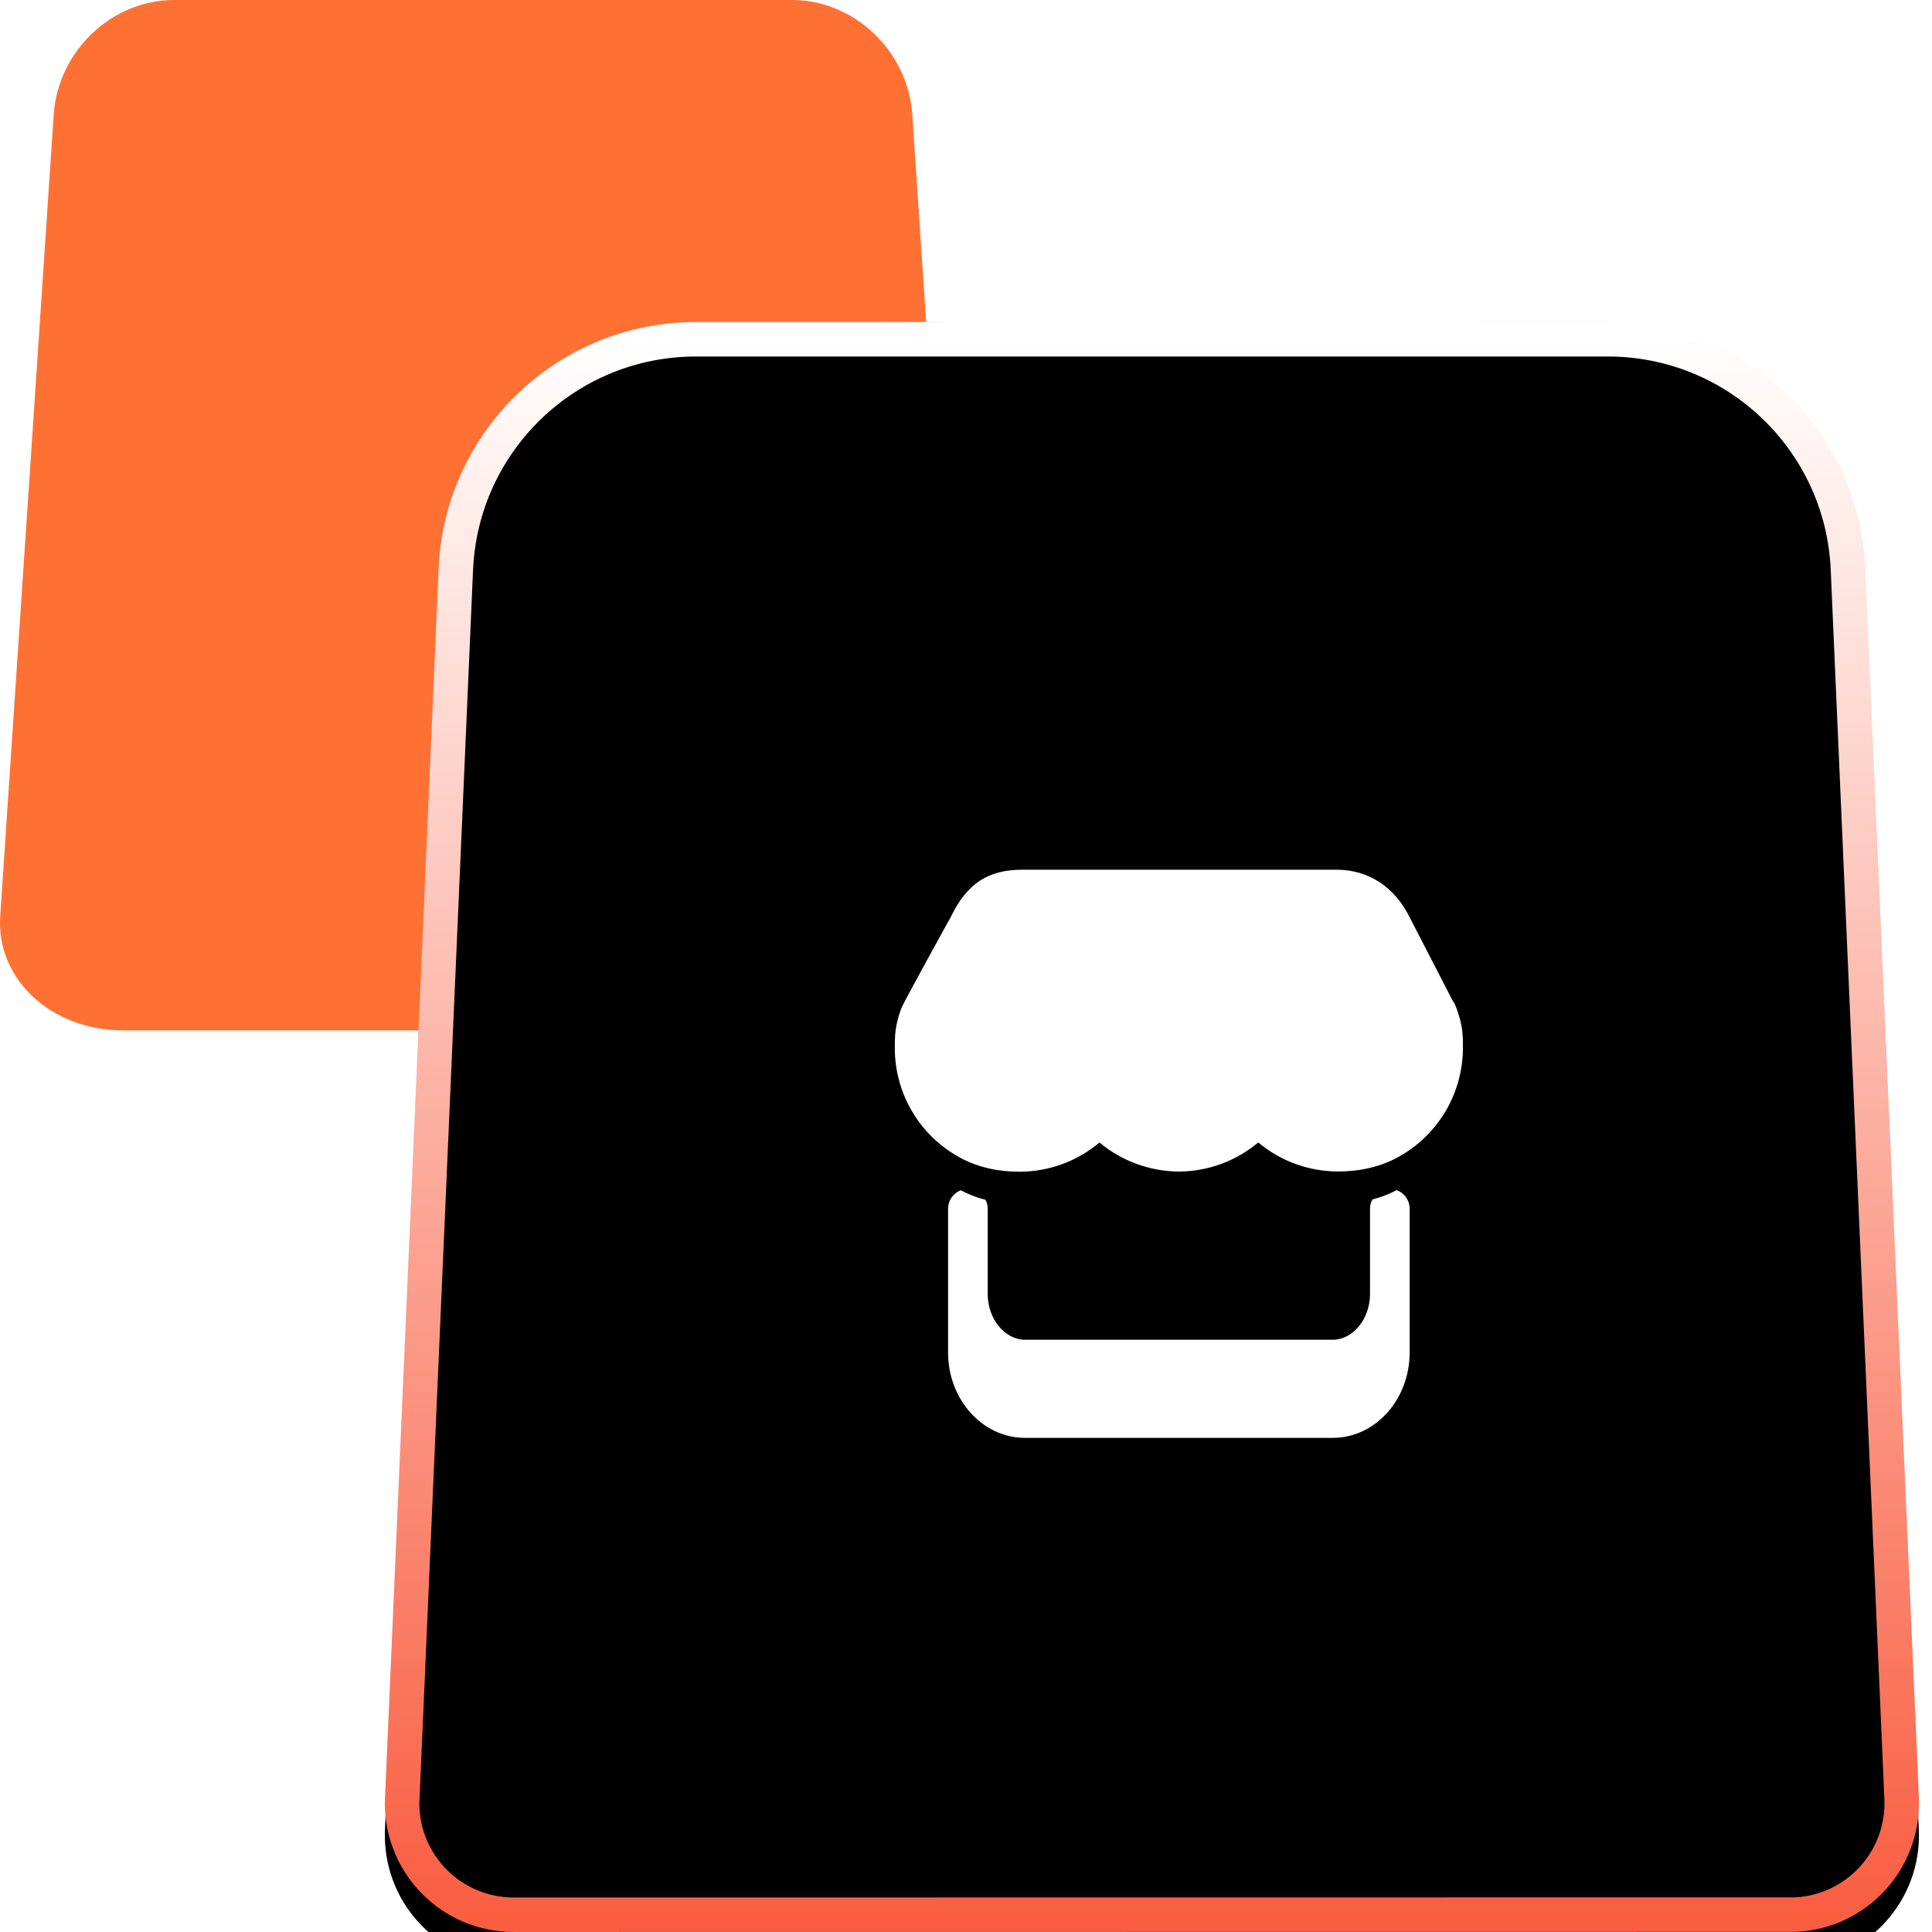
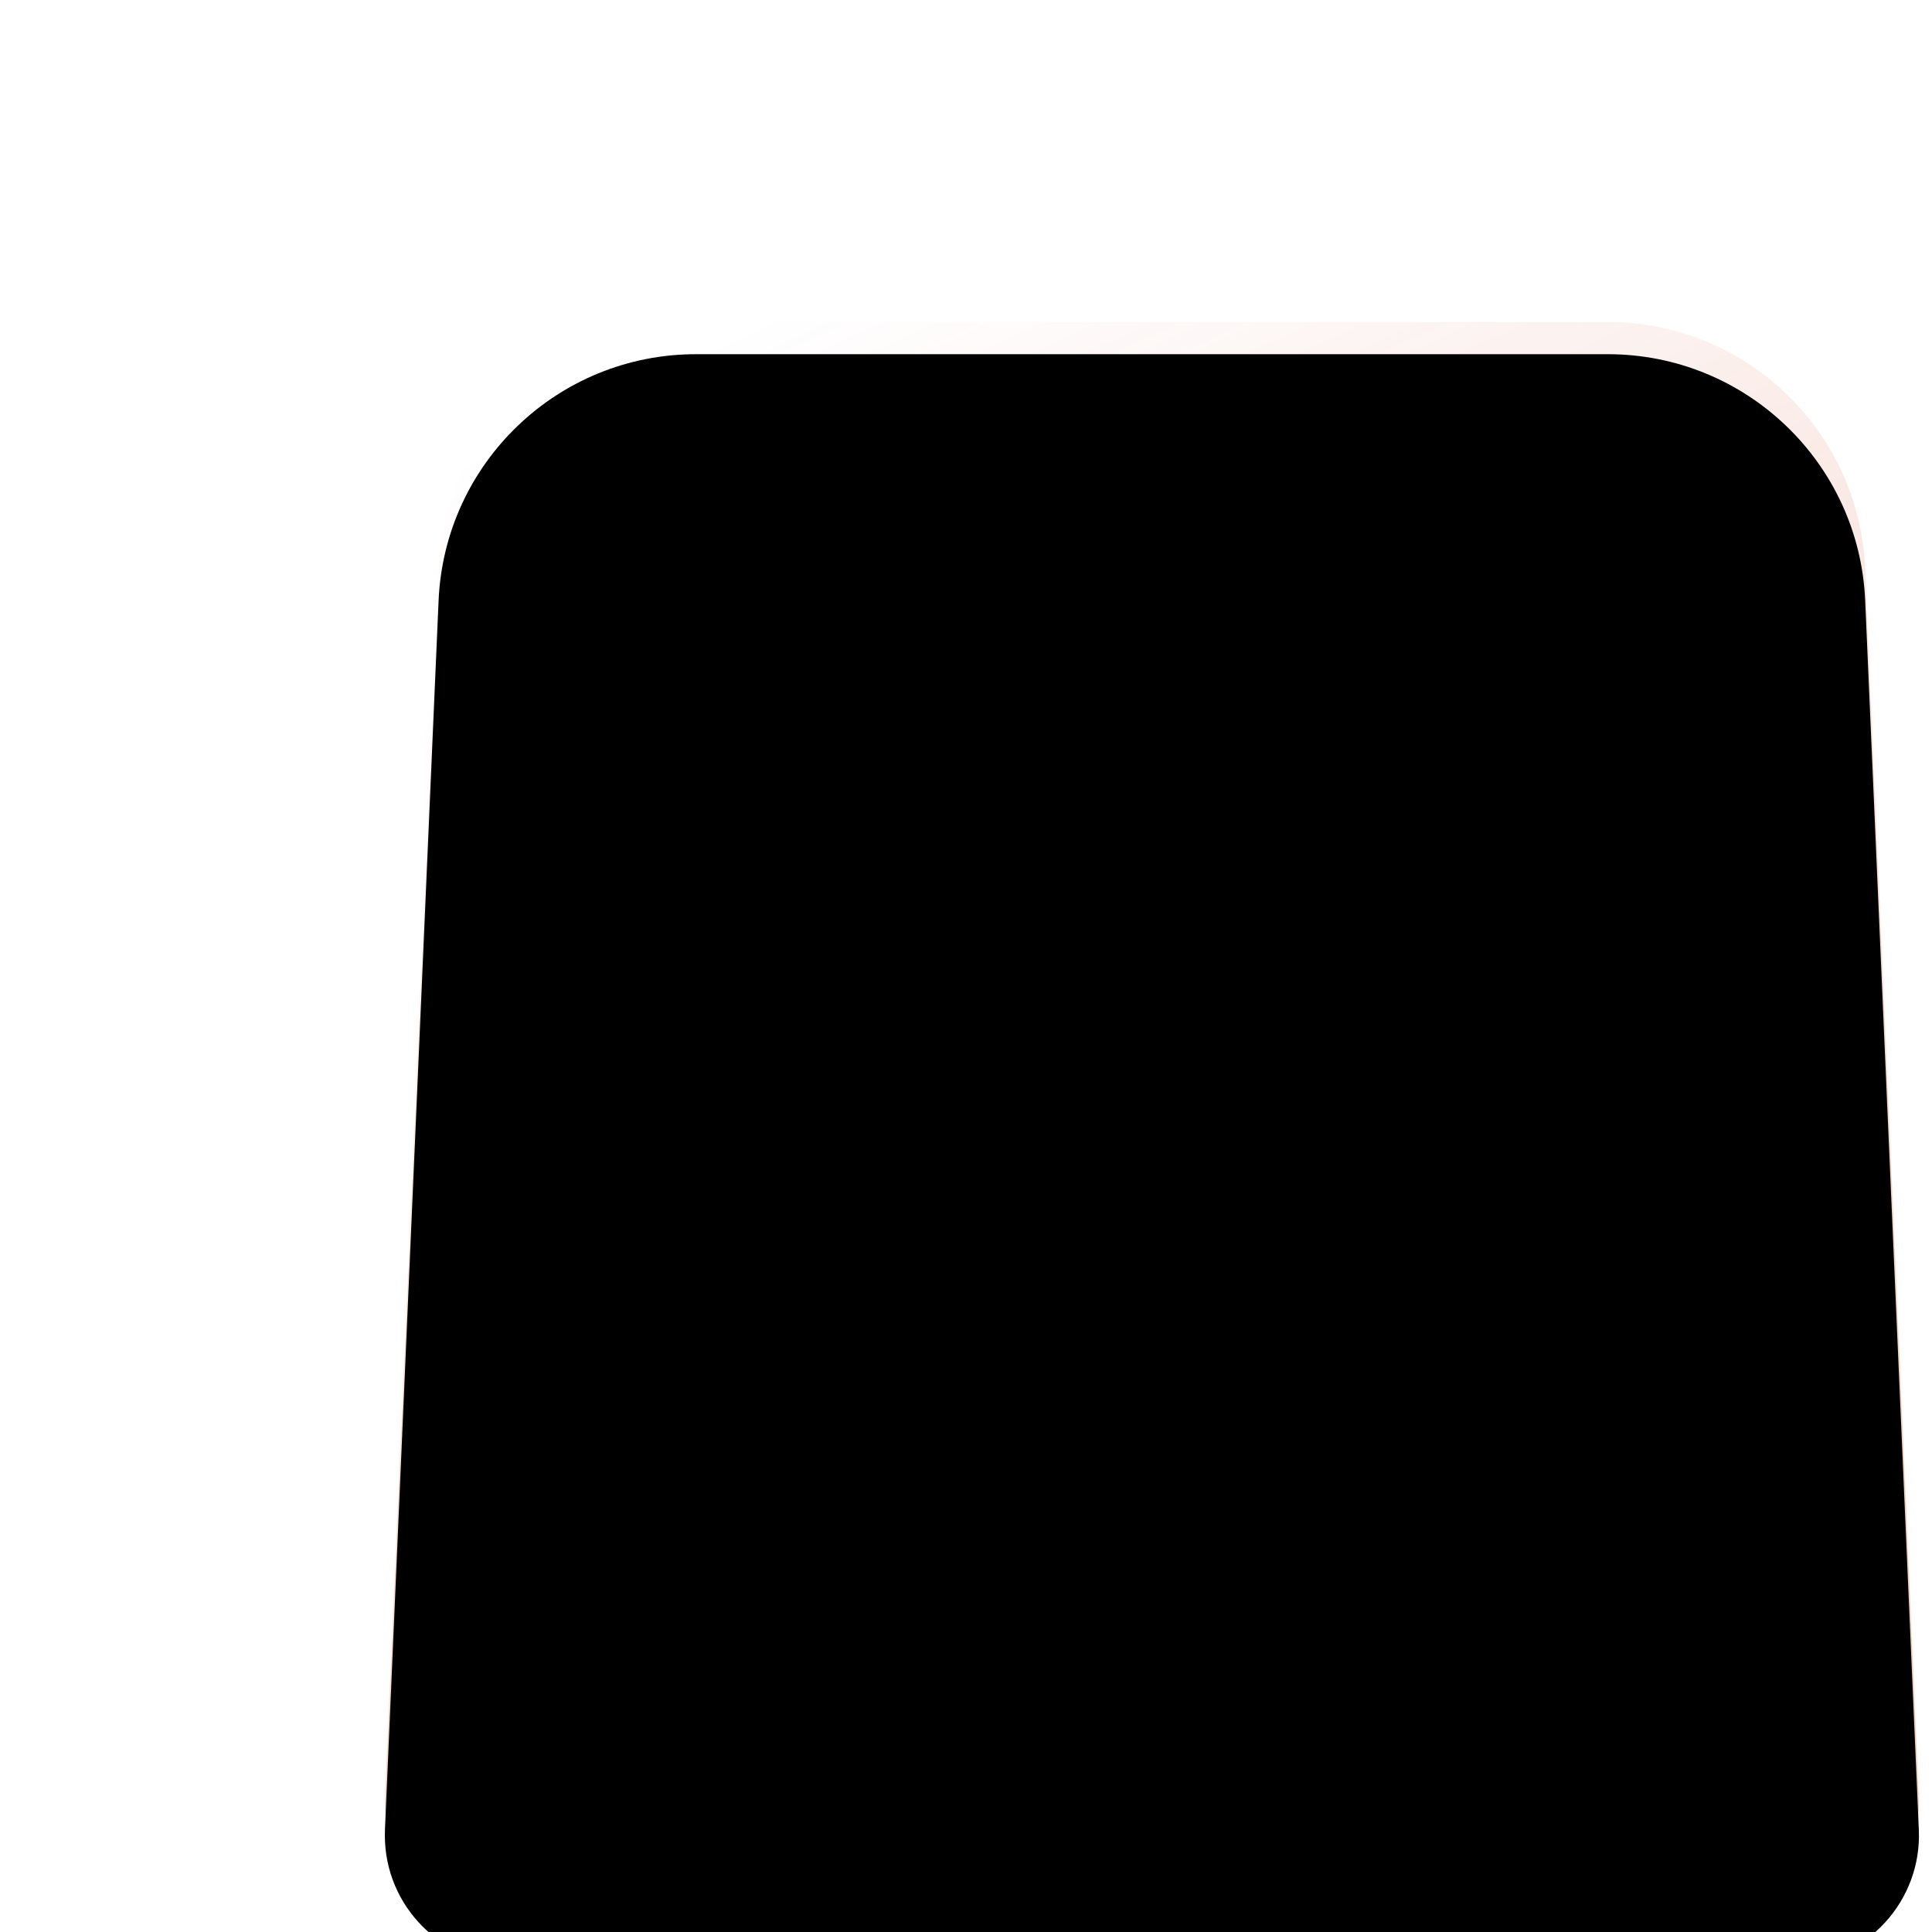
<svg xmlns="http://www.w3.org/2000/svg" xmlns:xlink="http://www.w3.org/1999/xlink" width="60px" height="60px" viewBox="0 0 60 60" version="1.1">
  <title>行业</title>
  <defs>
-     <path d="M5.397,0 L24.603,0 C26.531,0 28.201,1.592 28.332,3.556 L29.993,28.444 C30.124,30.408 28.412,32 26.169,32 L3.831,32 C1.588,32 -0.124,30.408 0.007,28.444 L1.668,3.556 C1.799,1.592 3.469,0 5.397,0 Z" id="path-1" />
    <filter x="-13.0%" y="-12.9%" width="126.0%" height="125.7%" filterUnits="objectBoundingBox" id="filter-3">
      <feGaussianBlur stdDeviation="2.143" in="SourceGraphic" />
    </filter>
    <linearGradient x1="9.119%" y1="7.109%" x2="49.703%" y2="99.325%" id="linearGradient-4">
      <stop stop-color="#CE290F" stop-opacity="0" offset="0%" />
      <stop stop-color="#CE530F" stop-opacity="0.28" offset="100%" />
    </linearGradient>
    <linearGradient x1="50%" y1="0%" x2="50%" y2="100%" id="linearGradient-5">
      <stop stop-color="#FFFFFF" offset="0%" />
      <stop stop-color="#F95E41" offset="100%" />
    </linearGradient>
    <path d="M21.614,10 L49.933,10 C54.216,10 57.739,13.373 57.925,17.651 L59.591,55.826 C59.687,58.033 57.976,59.9 55.769,59.996 C55.711,59.999 55.653,60 55.595,60 L15.952,60 C13.742,60 11.952,58.209 11.952,56 C11.952,55.942 11.953,55.884 11.955,55.826 L13.621,17.651 C13.808,13.373 17.331,10 21.614,10 Z" id="path-6" />
    <filter x="-3.8%" y="-4.0%" width="107.6%" height="108.0%" filterUnits="objectBoundingBox" id="filter-7">
      <feGaussianBlur stdDeviation="1.5" in="SourceAlpha" result="shadowBlurInner1" />
      <feOffset dx="0" dy="1" in="shadowBlurInner1" result="shadowOffsetInner1" />
      <feComposite in="shadowOffsetInner1" in2="SourceAlpha" operator="arithmetic" k2="-1" k3="1" result="shadowInnerInner1" />
      <feColorMatrix values="0 0 0 0 1   0 0 0 0 1   0 0 0 0 1  0 0 0 0.5 0" type="matrix" in="shadowInnerInner1" />
    </filter>
-     <path d="M15.374,9.915 C15.034,9.915 14.758,10.191 14.758,10.531 L14.758,13.179 C14.758,13.948 14.229,14.598 13.603,14.598 L4.041,14.598 C3.414,14.598 2.885,13.948 2.885,13.179 L2.885,10.531 C2.885,10.191 2.61,9.915 2.27,9.915 C1.93,9.915 1.654,10.191 1.654,10.531 L1.654,14.995 C1.654,16.456 2.725,17.645 4.04,17.645 L13.603,17.645 C14.919,17.645 15.989,16.456 15.989,14.995 L15.989,10.531 C15.989,10.191 15.714,9.915 15.374,9.915 Z" id="path-8" />
    <filter x="-24.4%" y="-32.3%" width="148.8%" height="190.6%" filterUnits="objectBoundingBox" id="filter-9">
      <feOffset dx="0" dy="1" in="SourceAlpha" result="shadowOffsetOuter1" />
      <feGaussianBlur stdDeviation="1" in="shadowOffsetOuter1" result="shadowBlurOuter1" />
      <feColorMatrix values="0 0 0 0 0.976   0 0 0 0 0.366   0 0 0 0 0.255  0 0 0 1 0" type="matrix" in="shadowBlurOuter1" />
    </filter>
-     <path d="M17.449,4.318 C17.448,4.317 17.448,4.317 17.448,4.316 L17.419,4.238 C17.397,4.177 17.365,4.121 17.327,4.072 L15.998,1.496 C15.528,0.534 14.716,0.002 13.711,0 L3.974,0 C2.893,0 2.245,0.426 1.737,1.469 L1.741,1.471 C1.681,1.569 1.611,1.696 1.521,1.861 C1.382,2.114 1.196,2.453 1.009,2.794 C0.242,4.199 0.223,4.251 0.2,4.312 C0,4.858 0,5.174 0,5.541 C0.001,6.963 0.776,8.263 2.024,8.941 C2.033,8.946 2.043,8.951 2.052,8.957 C2.579,9.238 3.192,9.38 3.874,9.38 C4.793,9.378 5.668,9.052 6.357,8.472 C7.042,9.046 7.913,9.369 8.833,9.375 C9.74,9.367 10.605,9.044 11.287,8.47 C11.977,9.05 12.855,9.373 13.78,9.373 C14.474,9.369 15.096,9.219 15.628,8.928 C16.872,8.248 17.644,6.945 17.643,5.531 C17.645,5.17 17.646,4.859 17.449,4.318 Z" id="path-10" />
    <filter x="-19.8%" y="-26.7%" width="139.7%" height="174.6%" filterUnits="objectBoundingBox" id="filter-11">
      <feOffset dx="0" dy="1" in="SourceAlpha" result="shadowOffsetOuter1" />
      <feGaussianBlur stdDeviation="1" in="shadowOffsetOuter1" result="shadowBlurOuter1" />
      <feColorMatrix values="0 0 0 0 0.976   0 0 0 0 0.456   0 0 0 0 0.255  0 0 0 1 0" type="matrix" in="shadowBlurOuter1" />
    </filter>
  </defs>
  <g id="页面-1" stroke="none" stroke-width="1" fill="none" fill-rule="evenodd">
    <g id="20221013星火落地页" transform="translate(-1007, -650)">
      <g id="编组-24" transform="translate(350, 580)">
        <g id="行业" transform="translate(657, 70)">
          <g id="矩形">
            <mask id="mask-2" fill="white">
              <use xlink:href="#path-1" />
            </mask>
            <use id="蒙版" fill="#FF7133" xlink:href="#path-1" />
-             <path d="M21.614,10 L49.933,10 C54.216,10 57.739,13.373 57.925,17.651 L59.591,55.826 C59.687,58.033 57.976,59.9 55.769,59.996 C55.711,59.999 55.653,60 55.595,60 L15.952,60 C13.742,60 11.952,58.209 11.952,56 C11.952,55.942 11.953,55.884 11.955,55.826 L13.621,17.651 C13.808,13.373 17.331,10 21.614,10 Z" fill="#F95141" filter="url(#filter-3)" mask="url(#mask-2)" />
          </g>
          <g id="矩形">
            <use fill="url(#linearGradient-4)" fill-rule="evenodd" xlink:href="#path-6" />
            <use fill="black" fill-opacity="1" filter="url(#filter-7)" xlink:href="#path-6" />
-             <path stroke="url(#linearGradient-5)" stroke-width="1.071" d="M49.933,10.536 C51.931,10.536 53.752,11.322 55.095,12.608 C56.438,13.894 57.303,15.679 57.39,17.675 L57.39,17.675 L59.056,55.849 C59.098,56.805 58.748,57.687 58.149,58.341 C57.552,58.992 56.708,59.416 55.757,59.46 L55.757,59.46 L15.952,59.464 C14.995,59.464 14.129,59.077 13.502,58.45 C12.878,57.825 12.49,56.963 12.487,56.011 L12.487,56.011 L14.156,17.675 C14.244,15.679 15.109,13.894 16.452,12.608 C17.795,11.322 19.616,10.536 21.614,10.536 L21.614,10.536 Z" stroke-linejoin="square" />
          </g>
          <g id="商店-(1)" transform="translate(27.789, 27.009)" fill-rule="nonzero">
            <g id="路径">
              <use fill="black" fill-opacity="1" filter="url(#filter-9)" xlink:href="#path-8" />
              <use fill="#FFFFFF" xlink:href="#path-8" />
            </g>
            <g id="形状">
              <use fill="black" fill-opacity="1" filter="url(#filter-11)" xlink:href="#path-10" />
              <use fill="#FFFFFF" xlink:href="#path-10" />
            </g>
          </g>
        </g>
      </g>
    </g>
  </g>
</svg>